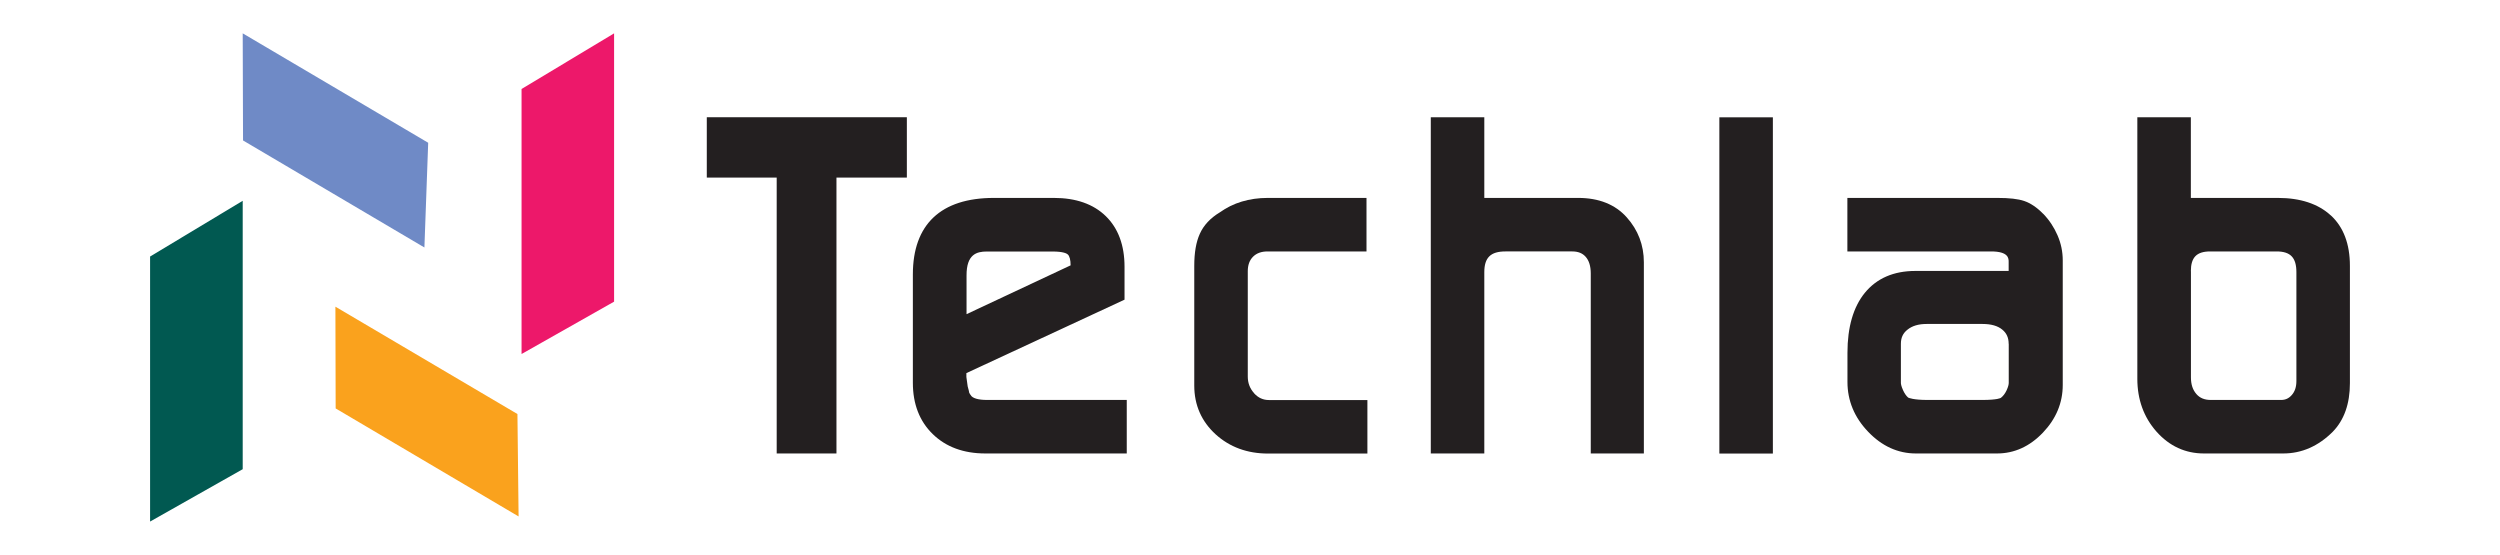
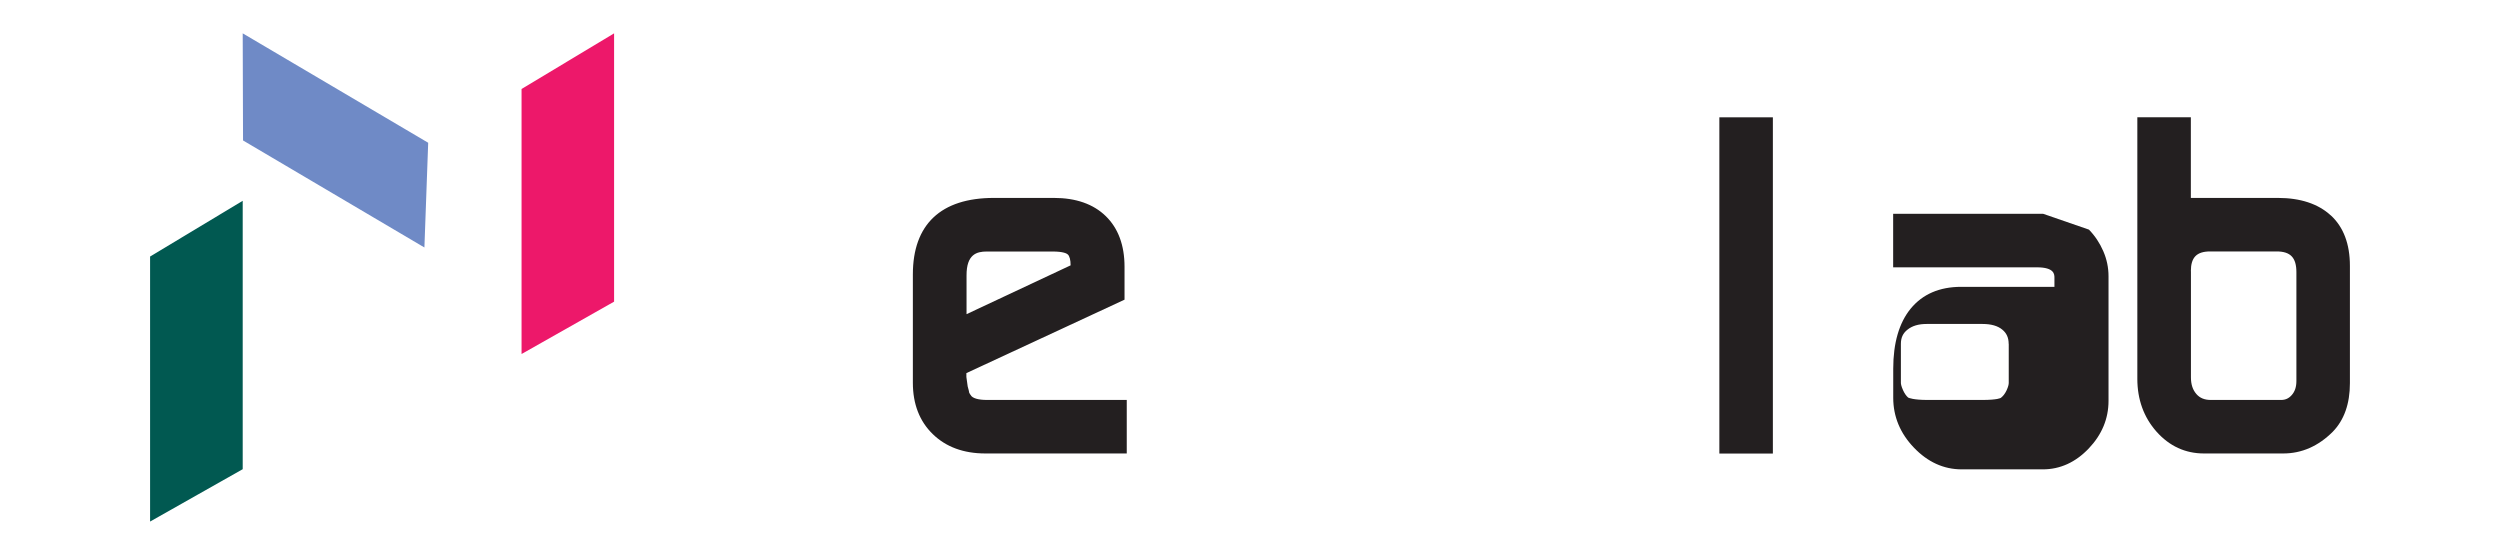
<svg xmlns="http://www.w3.org/2000/svg" id="Layer_1" version="1.1" viewBox="0 0 303.66 67.4">
  <defs>
    <style>
      .st0 {
        fill: #ed186a;
      }

      .st1 {
        fill: #231f20;
      }

      .st2 {
        fill: #faa21d;
      }

      .st3 {
        fill: #015951;
      }

      .st4 {
        fill: #6f8ac6;
      }
    </style>
  </defs>
  <g>
    <polygon class="st0" points="74.59 4.05 63.35 10.81 63.35 43 74.59 36.64 74.59 4.05" />
    <polygon class="st3" points="29.48 24.39 18.23 31.16 18.23 63.35 29.48 56.99 29.48 24.39" />
    <polygon class="st4" points="29.48 4.05 29.52 17.06 51.55 30.06 52.01 17.34 29.48 4.05" />
-     <polygon class="st2" points="40.74 37.25 40.77 49.61 62.99 62.73 62.85 50.29 40.74 37.25" />
  </g>
  <g>
-     <polygon class="st1" points="85.85 21.57 94.34 21.57 94.34 55.08 101.6 55.08 101.6 21.57 110.15 21.57 110.15 14.24 85.85 14.24 85.85 21.57" />
    <path class="st1" d="M117.89,47.98l-.04-.07c-.08-.12-.11-.19-.12-.19,0,0,0,0,0,0-.02-.15-.09-.44-.19-.78l-.16-1.15v-.47l19.21-8.92v-4c0-2.61-.77-4.68-2.28-6.15-1.51-1.47-3.63-2.21-6.3-2.21h-7.29c-6.43,0-9.84,3.21-9.84,9.29v13.17c0,2.57.81,4.67,2.42,6.23,1.6,1.56,3.75,2.35,6.38,2.35h17.18v-6.5h-16.96c-1.09,0-1.81-.21-2.01-.61ZM117.4,38.15v-4.69c-.01-2.57,1.23-2.91,2.45-2.91h8c1.3,0,1.72.24,1.84.35.23.2.35.67.35,1.33l-12.64,5.93Z" />
-     <path class="st1" d="M152.33,47.76c-.52-.58-.77-1.24-.77-2.02v-12.79c0-.76.21-1.34.64-1.77s1.01-.64,1.77-.64h12.01v-6.5h-12.01c-2.23,0-4.2.6-5.8,1.75-1.16.7-1.98,1.58-2.44,2.62-.45,1-.67,2.27-.67,3.89v14.53c0,2.37.88,4.36,2.6,5.93,1.71,1.55,3.85,2.33,6.36,2.33h12.07v-6.5h-11.96c-.71,0-1.3-.27-1.8-.82Z" />
-     <path class="st1" d="M191.68,24.04h-11.39v-9.8h-6.5v40.84h6.5v-22.02c0-1.77.77-2.52,2.57-2.52h8.11c.71,0,1.24.21,1.63.65.41.46.62,1.14.62,2.03v21.86h6.45v-23.22c0-2.08-.7-3.92-2.08-5.46-1.4-1.57-3.39-2.36-5.9-2.36Z" />
    <rect class="st1" x="208.84" y="14.25" width="6.5" height="40.84" />
-     <path class="st1" d="M248.17,25.97c-.76-.78-1.54-1.3-2.31-1.56-.74-.25-1.8-.37-3.25-.37h-18.22v6.5h17.45c2.14,0,2.14.85,2.14,1.27v1.1h-11.33c-2.64,0-4.7.9-6.14,2.66-1.4,1.72-2.11,4.17-2.11,7.28v3.54c0,2.27.84,4.31,2.51,6.05,1.67,1.75,3.62,2.64,5.8,2.64h9.85c2.11,0,3.98-.85,5.59-2.54,1.59-1.67,2.4-3.61,2.4-5.78v-15.13c0-1.05-.21-2.08-.64-3.06-.42-.97-1-1.85-1.74-2.61ZM243.99,41.77v4.73c0,.17-.05.46-.27.93-.18.38-.41.68-.68.89-.04.03-.42.26-2.28.26h-6.64c-1.7,0-2.28-.25-2.35-.29-.24-.21-.45-.52-.62-.9-.23-.51-.26-.78-.26-.9v-4.73c0-.74.25-1.28.79-1.71.58-.47,1.35-.7,2.33-.7h6.8c1.04,0,1.85.23,2.4.69.52.43.77.98.77,1.72Z" />
+     <path class="st1" d="M248.17,25.97h-18.22v6.5h17.45c2.14,0,2.14.85,2.14,1.27v1.1h-11.33c-2.64,0-4.7.9-6.14,2.66-1.4,1.72-2.11,4.17-2.11,7.28v3.54c0,2.27.84,4.31,2.51,6.05,1.67,1.75,3.62,2.64,5.8,2.64h9.85c2.11,0,3.98-.85,5.59-2.54,1.59-1.67,2.4-3.61,2.4-5.78v-15.13c0-1.05-.21-2.08-.64-3.06-.42-.97-1-1.85-1.74-2.61ZM243.99,41.77v4.73c0,.17-.05.46-.27.93-.18.38-.41.68-.68.89-.04.03-.42.26-2.28.26h-6.64c-1.7,0-2.28-.25-2.35-.29-.24-.21-.45-.52-.62-.9-.23-.51-.26-.78-.26-.9v-4.73c0-.74.25-1.28.79-1.71.58-.47,1.35-.7,2.33-.7h6.8c1.04,0,1.85.23,2.4.69.52.43.77.98.77,1.72Z" />
    <path class="st1" d="M283.1,26.16h0c-1.52-1.4-3.68-2.12-6.42-2.12h-10.57v-9.8h-6.5v31.77c0,2.51.78,4.67,2.32,6.41,1.57,1.77,3.51,2.66,5.77,2.66h9.63c2.24,0,4.26-.88,6.02-2.64,1.38-1.42,2.08-3.4,2.08-5.89v-14.26c0-2.65-.78-4.72-2.33-6.14ZM266.11,32.95c0-1.69.7-2.41,2.36-2.41h8.05c1.69,0,2.41.75,2.41,2.52v13.22c0,.71-.18,1.27-.56,1.7-.36.41-.77.6-1.3.6h-8.54c-.75,0-1.32-.23-1.74-.71-.45-.51-.67-1.17-.67-2.03v-12.9Z" />
  </g>
</svg>